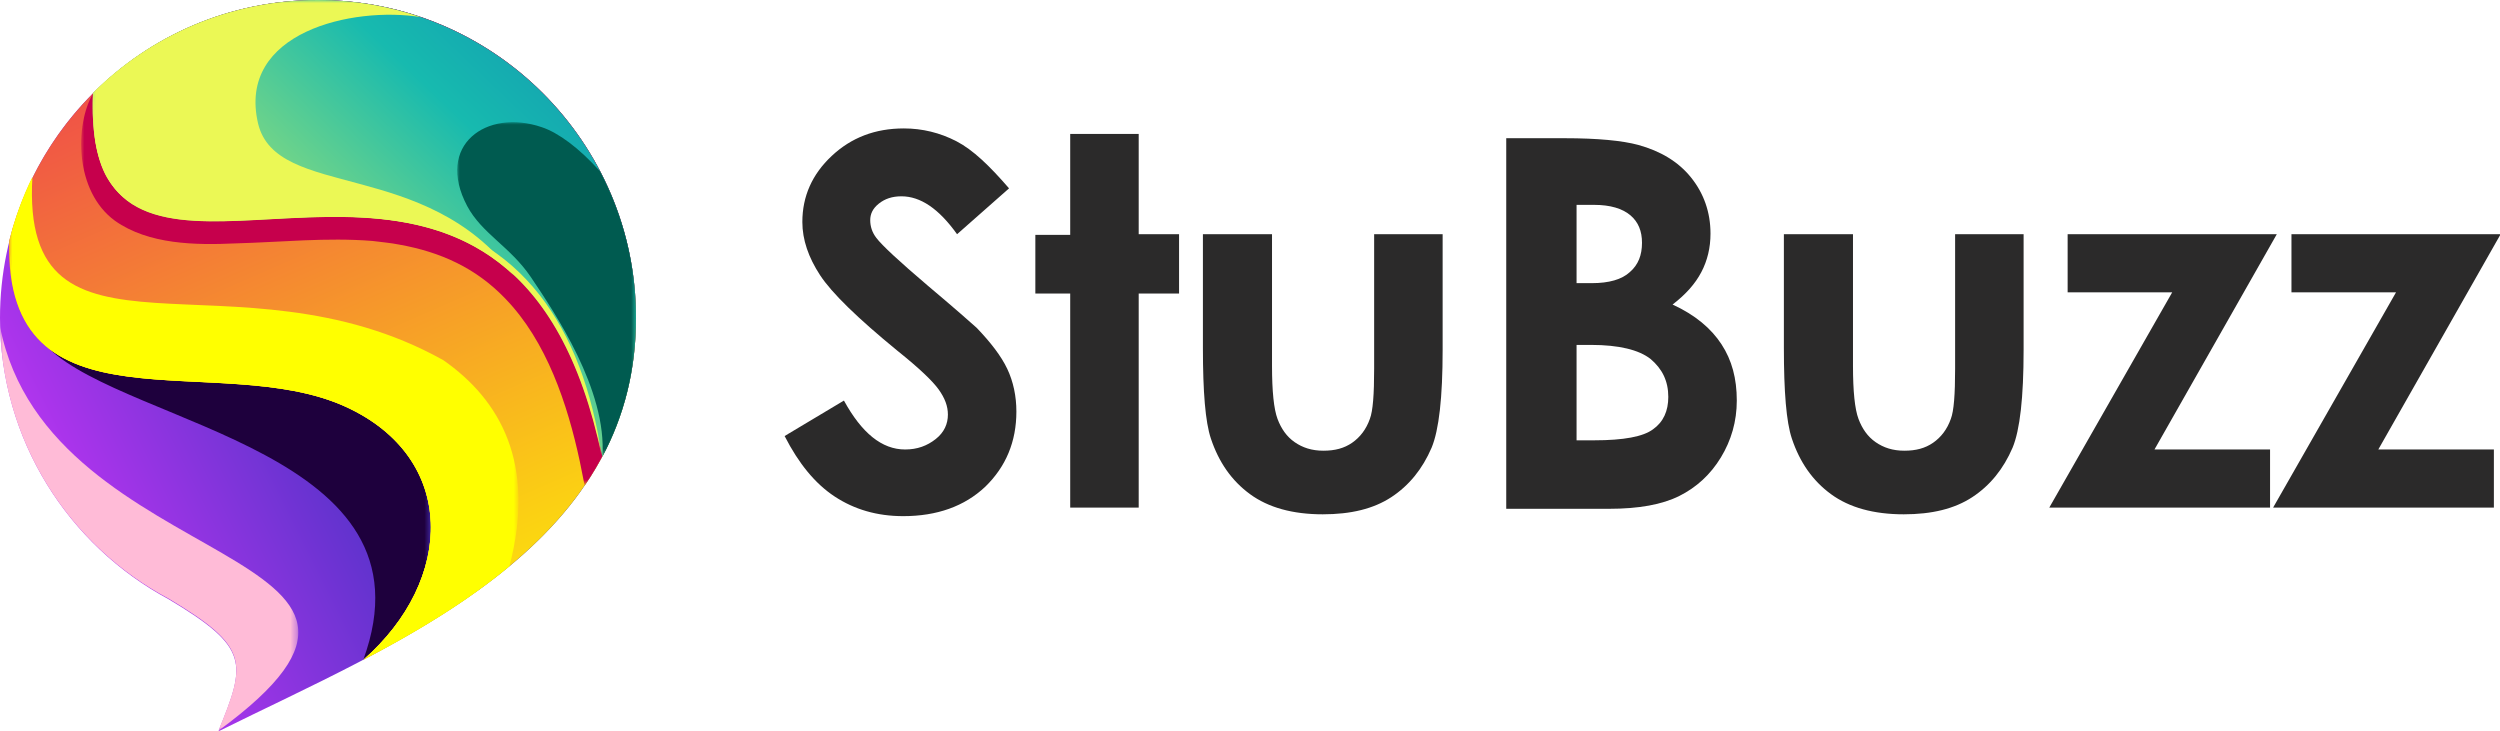
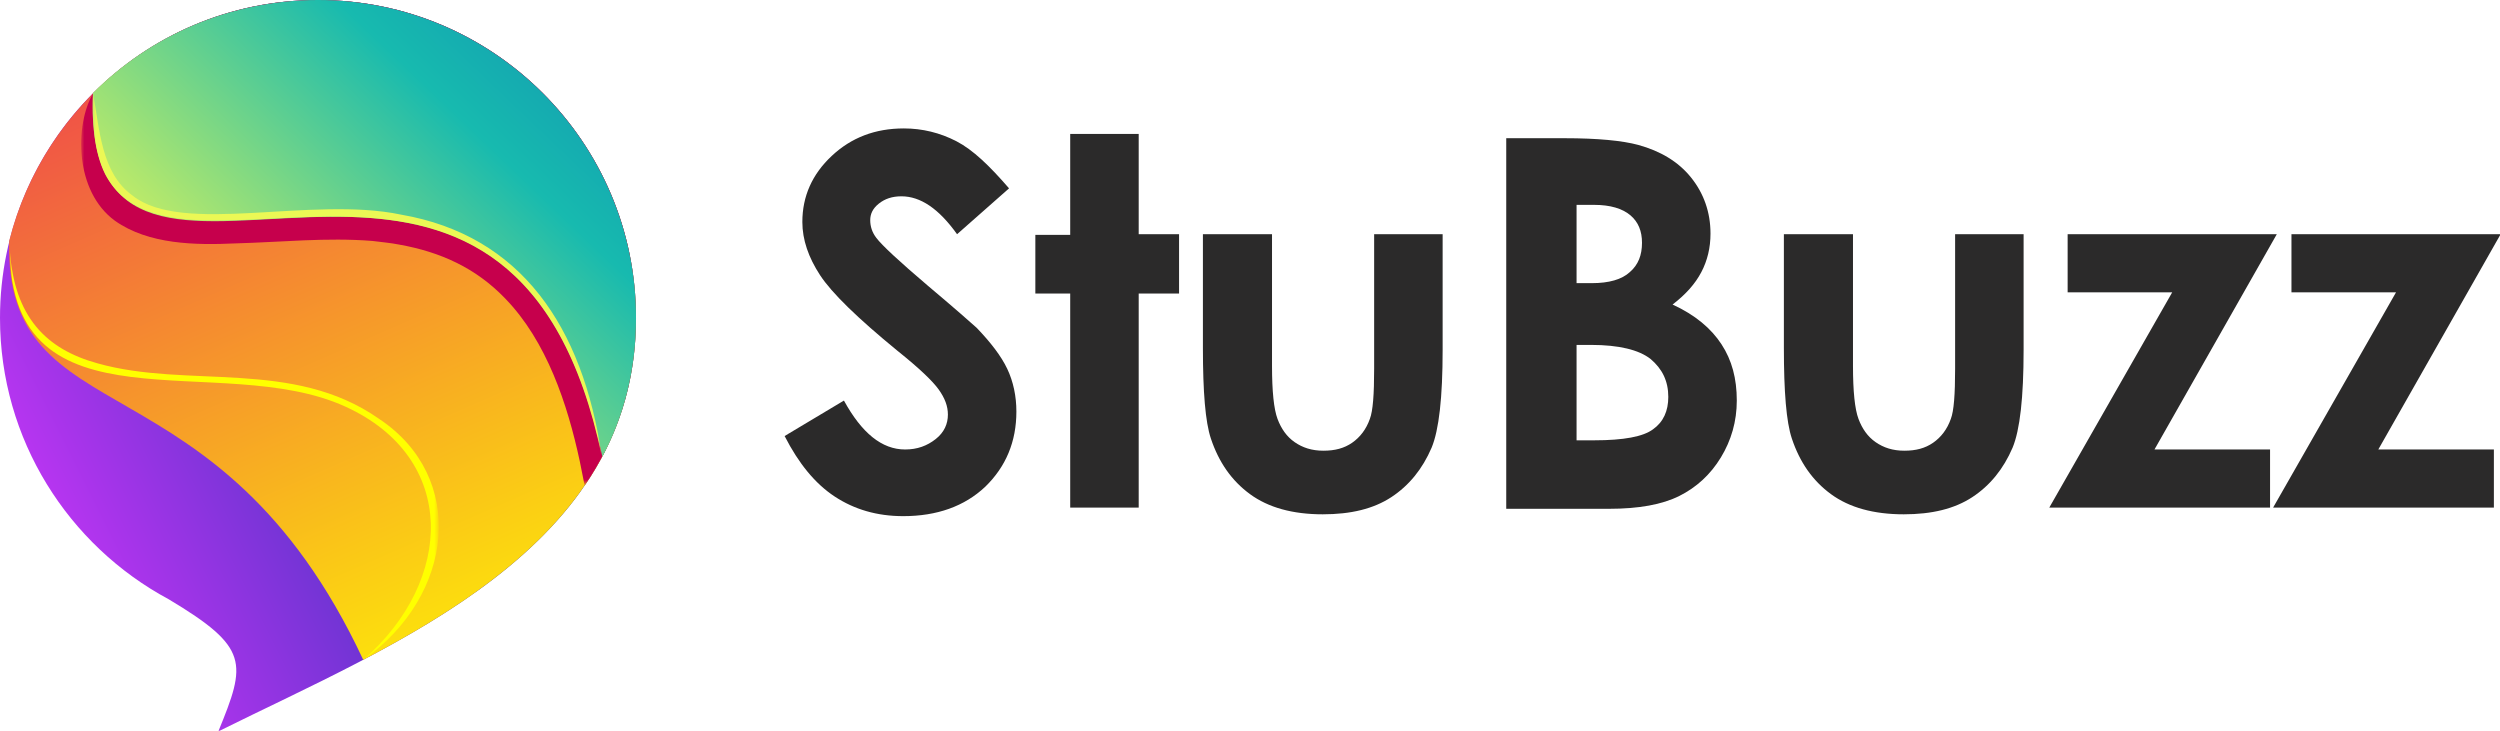
<svg xmlns="http://www.w3.org/2000/svg" xmlns:xlink="http://www.w3.org/1999/xlink" version="1.1" x="0px" y="0px" viewBox="0 0 408.8 119.5" style="enable-background:new 0 0 408.8 119.5;" xml:space="preserve">
  <style type="text/css">
	.st0{display:none;}
	.st1{display:inline;}
	.st2{clip-path:url(#SVGID_2_);}
	.st3{clip-path:url(#SVGID_4_);fill:#565656;}
	.st4{fill:#2B2A2A;}
	.st5{fill-rule:evenodd;clip-rule:evenodd;fill:url(#SVGID_5_);}
	.st6{fill-rule:evenodd;clip-rule:evenodd;fill:url(#SVGID_6_);}
	.st7{fill-rule:evenodd;clip-rule:evenodd;fill:url(#SVGID_7_);}
	.st8{fill-rule:evenodd;clip-rule:evenodd;fill:url(#SVGID_8_);}
	.st9{fill-rule:evenodd;clip-rule:evenodd;fill:url(#SVGID_9_);}
	.st10{fill-rule:evenodd;clip-rule:evenodd;fill:url(#SVGID_10_);}
	.st11{fill-rule:evenodd;clip-rule:evenodd;fill:url(#SVGID_11_);}
	.st12{fill-rule:evenodd;clip-rule:evenodd;fill:url(#SVGID_12_);}
	.st13{fill-rule:evenodd;clip-rule:evenodd;fill:url(#SVGID_13_);}
	.st14{fill-rule:evenodd;clip-rule:evenodd;fill:url(#SVGID_14_);}
	.st15{fill-rule:evenodd;clip-rule:evenodd;fill:url(#SVGID_15_);}
	.st16{fill-rule:evenodd;clip-rule:evenodd;fill:url(#SVGID_16_);}
	.st17{fill:url(#SVGID_17_);}
	.st18{fill:url(#SVGID_18_);}
	.st19{fill:url(#SVGID_19_);}
	.st20{fill:url(#SVGID_20_);}
	.st21{fill:url(#SVGID_21_);}
	.st22{fill:url(#SVGID_22_);}
	.st23{clip-path:url(#SVGID_24_);fill:url(#SVGID_25_);}
	.st24{filter:url(#Adobe_OpacityMaskFilter);}
	.st25{fill:url(#SVGID_27_);}
	.st26{mask:url(#SVGID_26_);fill-rule:evenodd;clip-rule:evenodd;fill:#FFBBD7;}
	.st27{filter:url(#Adobe_OpacityMaskFilter_1_);}
	.st28{fill:url(#SVGID_29_);}
	.st29{mask:url(#SVGID_28_);fill-rule:evenodd;clip-rule:evenodd;fill:#1E003D;}
	.st30{clip-path:url(#SVGID_31_);fill:url(#SVGID_32_);}
	.st31{filter:url(#Adobe_OpacityMaskFilter_2_);}
	.st32{fill:url(#SVGID_34_);}
	.st33{mask:url(#SVGID_33_);fill-rule:evenodd;clip-rule:evenodd;fill:#FFFF00;}
	.st34{filter:url(#Adobe_OpacityMaskFilter_3_);}
	.st35{fill:url(#SVGID_36_);}
	.st36{mask:url(#SVGID_35_);fill-rule:evenodd;clip-rule:evenodd;fill:#C6004C;}
	.st37{clip-path:url(#SVGID_38_);fill:url(#SVGID_39_);}
	.st38{filter:url(#Adobe_OpacityMaskFilter_4_);}
	.st39{fill:url(#SVGID_41_);}
	.st40{mask:url(#SVGID_40_);fill-rule:evenodd;clip-rule:evenodd;fill:#005B50;}
	.st41{filter:url(#Adobe_OpacityMaskFilter_5_);}
	.st42{fill:url(#SVGID_43_);}
	.st43{mask:url(#SVGID_42_);fill-rule:evenodd;clip-rule:evenodd;fill:#EBF855;}
	.st44{filter:url(#Adobe_OpacityMaskFilter_6_);}
	.st45{fill:url(#SVGID_45_);}
	.st46{mask:url(#SVGID_44_);fill-rule:evenodd;clip-rule:evenodd;fill:#EBF855;}
	.st47{filter:url(#Adobe_OpacityMaskFilter_7_);}
	.st48{fill:url(#SVGID_47_);}
	.st49{mask:url(#SVGID_46_);fill-rule:evenodd;clip-rule:evenodd;fill:#FFFF00;}
	.st50{fill:#132F87;}
	.st51{fill:url(#SVGID_48_);}
	.st52{fill:url(#SVGID_49_);}
	.st53{fill:#1351CE;}
	.st54{fill:#666766;}
	.st55{fill-rule:evenodd;clip-rule:evenodd;fill:url(#SVGID_50_);}
	.st56{fill-rule:evenodd;clip-rule:evenodd;fill:url(#SVGID_51_);}
	.st57{fill-rule:evenodd;clip-rule:evenodd;fill:url(#SVGID_52_);}
	.st58{fill:#0C1E44;}
	.st59{fill:url(#SVGID_53_);}
	.st60{fill:url(#SVGID_54_);}
	.st61{fill:url(#SVGID_55_);}
	.st62{fill:url(#SVGID_56_);}
	.st63{fill:url(#SVGID_57_);}
	.st64{fill:url(#SVGID_58_);}
	.st65{display:none;fill:url(#SVGID_59_);}
	.st66{fill:#FFFFFF;}
	.st67{fill:#1C1C1C;}
	.st68{fill:url(#SVGID_60_);}
	.st69{fill:url(#SVGID_61_);}
	.st70{fill:url(#SVGID_62_);}
	.st71{fill:url(#SVGID_63_);}
	.st72{fill:url(#SVGID_64_);}
	.st73{fill:url(#SVGID_65_);}
	.st74{fill:url(#SVGID_66_);}
	.st75{fill:url(#SVGID_67_);}
	.st76{fill:url(#SVGID_68_);}
	.st77{fill:url(#SVGID_69_);}
	.st78{fill:url(#SVGID_70_);}
	.st79{fill:url(#SVGID_71_);}
	.st80{fill:url(#SVGID_72_);}
	.st81{fill:url(#SVGID_73_);}
	.st82{fill:#231F20;}
	.st83{fill:none;stroke:#000000;stroke-width:0.25;stroke-miterlimit:10;}
	.st84{fill:url(#SVGID_74_);}
	.st85{fill:url(#SVGID_75_);}
	.st86{fill:url(#SVGID_76_);}
	.st87{display:inline;fill:url(#SVGID_77_);}
	.st88{display:inline;fill:url(#SVGID_78_);}
	.st89{display:inline;fill:url(#SVGID_79_);}
	.st90{display:inline;fill:url(#SVGID_80_);}
	.st91{display:inline;fill:url(#SVGID_81_);}
	.st92{display:inline;fill:url(#SVGID_82_);}
	.st93{display:inline;fill:url(#SVGID_83_);}
	.st94{display:inline;fill:url(#SVGID_84_);}
	.st95{display:inline;fill:url(#SVGID_85_);}
	.st96{display:inline;fill:url(#SVGID_86_);}
	.st97{fill:#2598DD;}
	.st98{fill:#0C8BBC;}
	.st99{display:inline;fill:none;stroke:#000000;stroke-width:0.25;stroke-miterlimit:10;}
	.st100{display:inline;fill:url(#SVGID_87_);}
	.st101{display:inline;fill:url(#SVGID_88_);}
	.st102{display:inline;fill:url(#SVGID_89_);}
	.st103{fill:url(#SVGID_90_);}
	.st104{fill:url(#SVGID_91_);}
	.st105{fill:url(#SVGID_92_);}
</style>
  <g id="Your_design">
</g>
  <g id="_x39_9d_logo" class="st0">
</g>
  <g id="Guides">
</g>
  <g id="TEMPLATE__x28_delete_x29_">
    <g>
      <g>
        <g>
          <path class="st4" d="M165,30.8l-8.5,7.5c-3-4.2-6-6.2-9.1-6.2c-1.5,0-2.7,0.4-3.7,1.2c-1,0.8-1.4,1.7-1.4,2.7c0,1,0.3,2,1,2.9      c0.9,1.2,3.7,3.8,8.4,7.8c4.4,3.7,7,6,8,6.9c2.3,2.4,4,4.6,5,6.7c1,2.1,1.5,4.5,1.5,7c0,4.9-1.7,9-5.1,12.3      c-3.4,3.2-7.9,4.8-13.4,4.8c-4.3,0-8-1.1-11.2-3.2c-3.2-2.1-5.9-5.4-8.2-9.9l9.7-5.8c2.9,5.3,6.2,8,10,8c2,0,3.6-0.6,5-1.7      s2-2.5,2-4c0-1.4-0.5-2.7-1.5-4.1c-1-1.4-3.2-3.5-6.7-6.3c-6.6-5.4-10.8-9.5-12.7-12.4c-1.9-2.9-2.9-5.8-2.9-8.7      c0-4.2,1.6-7.8,4.8-10.8c3.2-3,7.1-4.5,11.8-4.5c3,0,5.9,0.7,8.6,2.1S161.8,27.1,165,30.8z" />
          <path class="st4" d="M175,21.9h11.2v16.4h6.6V48h-6.6v35H175V48h-5.7v-9.6h5.7V21.9z" />
          <path class="st4" d="M196.7,38.3h11.3v21.5c0,4.2,0.3,7.1,0.9,8.7c0.6,1.6,1.5,2.9,2.8,3.8s2.8,1.4,4.7,1.4      c1.9,0,3.4-0.4,4.7-1.3c1.3-0.9,2.3-2.2,2.9-3.9c0.5-1.3,0.7-4,0.7-8.2V38.3h11.2v18.9c0,7.8-0.6,13.1-1.8,16      c-1.5,3.5-3.7,6.2-6.6,8.1c-2.9,1.9-6.6,2.8-11.2,2.8c-4.9,0-8.9-1.1-11.9-3.3s-5.1-5.2-6.4-9.1c-0.9-2.7-1.3-7.6-1.3-14.8V38.3      z" />
          <path class="st4" d="M246.3,83V22.6h9.5c5.5,0,9.5,0.4,12.1,1.1c3.6,1,6.5,2.7,8.6,5.3c2.1,2.6,3.2,5.7,3.2,9.2      c0,2.3-0.5,4.4-1.5,6.3c-1,1.9-2.5,3.6-4.7,5.3c3.7,1.7,6.3,3.9,8,6.5s2.5,5.6,2.5,9.2c0,3.4-0.9,6.5-2.6,9.3s-4,4.9-6.8,6.3      c-2.8,1.4-6.6,2.1-11.5,2.1H246.3z M257.8,33.6v12.7h2.5c2.8,0,4.9-0.6,6.2-1.8c1.4-1.2,2-2.8,2-4.8c0-1.9-0.6-3.4-1.9-4.5      s-3.3-1.7-5.9-1.7H257.8z M257.8,56.6V72h2.9c4.8,0,8-0.6,9.6-1.8c1.7-1.2,2.5-3,2.5-5.3c0-2.6-1-4.6-2.9-6.2      c-1.9-1.5-5.2-2.3-9.7-2.3H257.8z" />
          <path class="st4" d="M291.7,38.3H303v21.5c0,4.2,0.3,7.1,0.9,8.7c0.6,1.6,1.5,2.9,2.8,3.8s2.8,1.4,4.7,1.4      c1.9,0,3.4-0.4,4.7-1.3c1.3-0.9,2.3-2.2,2.9-3.9c0.5-1.3,0.7-4,0.7-8.2V38.3h11.2v18.9c0,7.8-0.6,13.1-1.8,16      c-1.5,3.5-3.7,6.2-6.6,8.1c-2.9,1.9-6.6,2.8-11.2,2.8c-4.9,0-8.9-1.1-11.9-3.3s-5.1-5.2-6.4-9.1c-0.9-2.7-1.3-7.6-1.3-14.8V38.3      z" />
          <path class="st4" d="M338.1,38.3h34.2l-20,35.2h18.9V83h-36.1l20.1-35.2h-17.1V38.3z" />
          <path class="st4" d="M374.7,38.3h34.2l-20,35.2h18.9V83h-36.1l20.1-35.2h-17.1V38.3z" />
        </g>
      </g>
      <g>
        <g>
          <defs>
            <path id="SVGID_23_" d="M52,0c28.7,0,52,23.3,52,52c0,38-39.3,53.2-68.3,67.6c4.6-11.2,5.1-13.7-8.1-21.6       C11.2,89.2,0,71.9,0,52C0,23.3,23.3,0,52,0" />
          </defs>
          <clipPath id="SVGID_2_">
            <use xlink:href="#SVGID_23_" style="overflow:visible;" />
          </clipPath>
          <linearGradient id="SVGID_4_" gradientUnits="userSpaceOnUse" x1="75.491" y1="48.019" x2="1.322" y2="85.109">
            <stop offset="0" style="stop-color:#1F32B3" />
            <stop offset="1" style="stop-color:#C735F7" />
          </linearGradient>
          <rect style="clip-path:url(#SVGID_2_);fill:url(#SVGID_4_);" width="104" height="119.5" />
        </g>
        <defs>
          <filter id="Adobe_OpacityMaskFilter" filterUnits="userSpaceOnUse" x="0" y="53.4" width="48.8" height="66.1">
            <feColorMatrix type="matrix" values="1 0 0 0 0  0 1 0 0 0  0 0 1 0 0  0 0 0 1 0" />
          </filter>
        </defs>
        <mask maskUnits="userSpaceOnUse" x="0" y="53.4" width="48.8" height="66.1" id="SVGID_5_">
          <g class="st24">
            <linearGradient id="SVGID_6_" gradientUnits="userSpaceOnUse" x1="-951.33" y1="349.265" x2="-927.549" y2="215.761" gradientTransform="matrix(1 0 0 1 955.22 -147.617)">
              <stop offset="0" style="stop-color:#FFFFFF" />
              <stop offset="1" style="stop-color:#000000" />
            </linearGradient>
-             <rect x="0" y="53.4" style="fill:url(#SVGID_6_);" width="48.8" height="66.1" />
          </g>
        </mask>
        <path style="mask:url(#SVGID_5_);fill-rule:evenodd;clip-rule:evenodd;fill:#FFBBD7;" d="M35.7,119.5c4.6-11.2,5.1-13.7-8.1-21.6     C11.6,89.4,0.5,72.7,0,53.4C8,94.3,77,89.3,35.7,119.5" />
        <defs>
          <filter id="Adobe_OpacityMaskFilter_1_" filterUnits="userSpaceOnUse" x="7.9" y="56.9" width="62.6" height="51">
            <feColorMatrix type="matrix" values="1 0 0 0 0  0 1 0 0 0  0 0 1 0 0  0 0 0 1 0" />
          </filter>
        </defs>
        <mask maskUnits="userSpaceOnUse" x="7.9" y="56.9" width="62.6" height="51" id="SVGID_7_">
          <g class="st27">
            <linearGradient id="SVGID_8_" gradientUnits="userSpaceOnUse" x1="-720.477" y1="328.389" x2="-953.548" y2="226.612" gradientTransform="matrix(1 0 0 1 961.965 -157.641)">
              <stop offset="0" style="stop-color:#FFFFFF" />
              <stop offset="0.278" style="stop-color:#AAAAAA" />
              <stop offset="0.538" style="stop-color:#616161" />
              <stop offset="0.752" style="stop-color:#2D2D2D" />
              <stop offset="0.912" style="stop-color:#0C0C0C" />
              <stop offset="1" style="stop-color:#000000" />
            </linearGradient>
            <rect x="7.9" y="56.9" style="fill:url(#SVGID_8_);" width="62.6" height="51" />
          </g>
        </mask>
        <path style="mask:url(#SVGID_7_);fill-rule:evenodd;clip-rule:evenodd;fill:#1E003D;" d="M59.4,107.9L59.4,107.9     c12.5-34.1-38.2-38.2-51.5-51l0,0c10.9,8.6,33.5,2.7,48.6,9.6C74.9,74.9,74.3,94.9,59.4,107.9" />
        <g>
          <defs>
-             <path id="SVGID_30_" d="M52,0c28.7,0,52,23.3,52,52c0,28.2-21.6,43.8-44.6,55.9c14.9-13,15.5-33-2.9-41.4       C35.6,57,0.7,71.9,1.5,39.4C7.2,16.8,27.6,0,52,0" />
+             <path id="SVGID_30_" d="M52,0c28.7,0,52,23.3,52,52c0,28.2-21.6,43.8-44.6,55.9C35.6,57,0.7,71.9,1.5,39.4C7.2,16.8,27.6,0,52,0" />
          </defs>
          <clipPath id="SVGID_9_">
            <use xlink:href="#SVGID_30_" style="overflow:visible;" />
          </clipPath>
          <linearGradient id="SVGID_10_" gradientUnits="userSpaceOnUse" x1="12.015" y1="-38.083" x2="82.729" y2="123.309">
            <stop offset="0" style="stop-color:#EA0E63" />
            <stop offset="1" style="stop-color:#FFFF00" />
          </linearGradient>
          <rect x="0.7" style="clip-path:url(#SVGID_9_);fill:url(#SVGID_10_);" width="103.3" height="107.9" />
        </g>
        <defs>
          <filter id="Adobe_OpacityMaskFilter_2_" filterUnits="userSpaceOnUse" x="1.5" y="28.9" width="83.3" height="78.9">
            <feColorMatrix type="matrix" values="1 0 0 0 0  0 1 0 0 0  0 0 1 0 0  0 0 0 1 0" />
          </filter>
        </defs>
        <mask maskUnits="userSpaceOnUse" x="1.5" y="28.9" width="83.3" height="78.9" id="SVGID_11_">
          <g class="st31">
            <linearGradient id="SVGID_12_" gradientUnits="userSpaceOnUse" x1="-819.906" y1="345.705" x2="-938.261" y2="194.167" gradientTransform="matrix(1 0 0 1 956.507 -157.64)">
              <stop offset="0" style="stop-color:#FFFFFF" />
              <stop offset="1" style="stop-color:#000000" />
            </linearGradient>
-             <rect x="1.5" y="28.9" style="fill:url(#SVGID_12_);" width="83.3" height="78.9" />
          </g>
        </mask>
        <path style="mask:url(#SVGID_11_);fill-rule:evenodd;clip-rule:evenodd;fill:#FFFF00;" d="M83.3,92.6     c-7.1,5.9-15.4,10.9-23.9,15.3c14.9-13,15.5-33-2.9-41.4C35.6,57,0.7,71.9,1.5,39.4c0.9-3.7,2.2-7.2,3.8-10.5     c-2,34,33.2,11,67.2,30C81.8,65.4,87.7,75.8,83.3,92.6" />
        <defs>
          <filter id="Adobe_OpacityMaskFilter_3_" filterUnits="userSpaceOnUse" x="13.3" y="0" width="90.7" height="79.4">
            <feColorMatrix type="matrix" values="1 0 0 0 0  0 1 0 0 0  0 0 1 0 0  0 0 0 1 0" />
          </filter>
        </defs>
        <mask maskUnits="userSpaceOnUse" x="13.3" y="0" width="90.7" height="79.4" id="SVGID_13_">
          <g class="st34">
            <linearGradient id="SVGID_14_" gradientUnits="userSpaceOnUse" x1="-937.519" y1="119.443" x2="-897.124" y2="259.508" gradientTransform="matrix(1 0 0 1 966.628 -182.143)">
              <stop offset="0" style="stop-color:#FFFFFF" />
              <stop offset="1" style="stop-color:#000000" />
            </linearGradient>
            <rect x="13.3" y="0" style="fill:url(#SVGID_14_);" width="90.7" height="79.4" />
          </g>
        </mask>
        <path style="mask:url(#SVGID_13_);fill-rule:evenodd;clip-rule:evenodd;fill:#C6004C;" d="M52,0c28.7,0,52,23.3,52,52     c0,10.8-3.2,19.8-8.4,27.4l-0.8-4c-2-9.3-5.4-19.6-12.2-26.6c-4.8-5-10.6-7.6-17.3-8.8c-1.5-0.3-2.9-0.4-4.4-0.6     c-7.5-0.6-14.9,0.2-22.4,0.4C32,40.1,24.3,40,18.8,36.1c-6.6-4.8-6.6-15.6-3.6-20.8C24.6,5.8,37.6,0,52,0" />
        <g>
          <defs>
            <path id="SVGID_37_" d="M52,0c28.7,0,52,23.3,52,52c0,8.6-2,16.1-5.5,22.7C82.8-0.2,13.1,65,15.2,15.2C24.6,5.8,37.6,0,52,0" />
          </defs>
          <clipPath id="SVGID_15_">
            <use xlink:href="#SVGID_37_" style="overflow:visible;" />
          </clipPath>
          <linearGradient id="SVGID_16_" gradientUnits="userSpaceOnUse" x1="149.536" y1="-58.26" x2="33.926" y2="63.028">
            <stop offset="0" style="stop-color:#0131B8" />
            <stop offset="0.64" style="stop-color:#17BAAF" />
            <stop offset="1" style="stop-color:#EBF855" />
          </linearGradient>
          <rect x="13.1" y="-0.2" style="clip-path:url(#SVGID_15_);fill:url(#SVGID_16_);" width="90.9" height="74.8" />
        </g>
        <defs>
          <filter id="Adobe_OpacityMaskFilter_4_" filterUnits="userSpaceOnUse" x="74.7" y="19.9" width="29.3" height="54.7">
            <feColorMatrix type="matrix" values="1 0 0 0 0  0 1 0 0 0  0 0 1 0 0  0 0 0 1 0" />
          </filter>
        </defs>
        <mask maskUnits="userSpaceOnUse" x="74.7" y="19.9" width="29.3" height="54.7" id="SVGID_17_">
          <g class="st38">
            <linearGradient id="SVGID_18_" gradientUnits="userSpaceOnUse" x1="-863.373" y1="297.644" x2="-952.062" y2="212.341" gradientTransform="matrix(1 0 0 1 1019.414 -186.203)">
              <stop offset="0" style="stop-color:#FFFFFF" />
              <stop offset="0.149" style="stop-color:#DFDFDF" />
              <stop offset="0.478" style="stop-color:#8D8D8D" />
              <stop offset="0.96" style="stop-color:#0B0B0B" />
              <stop offset="1" style="stop-color:#000000" />
            </linearGradient>
-             <rect x="74.7" y="19.9" class="st18" width="29.3" height="54.7" />
          </g>
        </mask>
        <path style="mask:url(#SVGID_17_);fill-rule:evenodd;clip-rule:evenodd;fill:#005B50;" d="M98.1,28c3.8,7.2,5.9,15.4,5.9,24     c0,8.6-2,16.1-5.5,22.7c0.8-10.9-7.8-23.6-11.7-29.4c-3.4-5-8-7.1-10.4-11.6c-5.3-10,3.2-16,12.2-12.9     C91.3,21.7,94.7,24.2,98.1,28" />
        <defs>
          <filter id="Adobe_OpacityMaskFilter_5_" filterUnits="userSpaceOnUse" x="15.2" y="0" width="68.9" height="45">
            <feColorMatrix type="matrix" values="1 0 0 0 0  0 1 0 0 0  0 0 1 0 0  0 0 0 1 0" />
          </filter>
        </defs>
        <mask maskUnits="userSpaceOnUse" x="15.2" y="0" width="68.9" height="45" id="SVGID_19_">
          <g class="st41">
            <linearGradient id="SVGID_20_" gradientUnits="userSpaceOnUse" x1="-1017.151" y1="274.986" x2="-882.658" y2="219.304" gradientTransform="matrix(1 0 0 1 968.248 -211.72)">
              <stop offset="0" style="stop-color:#FFFFFF" />
              <stop offset="1" style="stop-color:#000000" />
            </linearGradient>
-             <rect x="15.2" class="st20" width="68.9" height="45" />
          </g>
        </mask>
        <path style="mask:url(#SVGID_19_);fill-rule:evenodd;clip-rule:evenodd;fill:#EBF855;" d="M52,0c5.9,0,11.5,1,16.8,2.8     C57.8,1,38.7,5.2,42.2,20.2C45.2,32.7,69.7,25.8,84,45C58.3,20.9,13.5,55.3,15.2,15.2C24.6,5.8,37.6,0,52,0" />
        <defs>
          <filter id="Adobe_OpacityMaskFilter_6_" filterUnits="userSpaceOnUse" x="15.2" y="15.2" width="83.3" height="59.4">
            <feColorMatrix type="matrix" values="1 0 0 0 0  0 1 0 0 0  0 0 1 0 0  0 0 0 1 0" />
          </filter>
        </defs>
        <mask maskUnits="userSpaceOnUse" x="15.2" y="15.2" width="83.3" height="59.4" id="SVGID_21_">
          <g class="st44">
            <linearGradient id="SVGID_22_" gradientUnits="userSpaceOnUse" x1="-978.973" y1="210.791" x2="-878.732" y2="240.993" gradientTransform="matrix(1 0 0 1 968.235 -186.203)">
              <stop offset="0" style="stop-color:#FFFFFF" />
              <stop offset="1" style="stop-color:#000000" />
            </linearGradient>
            <rect x="15.2" y="15.2" class="st22" width="83.3" height="59.4" />
          </g>
        </mask>
        <path style="mask:url(#SVGID_21_);fill-rule:evenodd;clip-rule:evenodd;fill:#EBF855;" d="M21.7,32c-5.2-3.7-5.4-11-6.5-16.8     c-0.2,4.2,0.1,9.5,2,13.3c12,22.6,67.5-19.4,81.2,46.1c-3.1-21.2-13.2-36.1-32.8-39.5C50.9,32,29.9,38.5,21.7,32" />
        <defs>
          <filter id="Adobe_OpacityMaskFilter_7_" filterUnits="userSpaceOnUse" x="1.5" y="40.8" width="70.2" height="67.1">
            <feColorMatrix type="matrix" values="1 0 0 0 0  0 1 0 0 0  0 0 1 0 0  0 0 0 1 0" />
          </filter>
        </defs>
        <mask maskUnits="userSpaceOnUse" x="1.5" y="40.8" width="70.2" height="67.1" id="SVGID_24_">
          <g class="st47">
            <linearGradient id="SVGID_25_" gradientUnits="userSpaceOnUse" x1="-822.748" y1="245.769" x2="-964.106" y2="225.7" gradientTransform="matrix(1 0 0 1 956.509 -157.64)">
              <stop offset="0" style="stop-color:#FFFFFF" />
              <stop offset="1" style="stop-color:#000000" />
            </linearGradient>
            <rect x="1.5" y="40.8" style="fill:url(#SVGID_25_);" width="70.2" height="67.1" />
          </g>
        </mask>
        <path style="mask:url(#SVGID_24_);fill-rule:evenodd;clip-rule:evenodd;fill:#FFFF00;" d="M59.4,107.9c14.9-13,15.5-33-2.9-41.4     c-20.5-9.4-54.7,5-54.9-25.7c0.7,11.1,6,16.3,14.3,18.6c14.8,4.2,32-0.8,46.1,9.1C76.3,78,74.4,97.3,59.4,107.9" />
      </g>
    </g>
  </g>
  <g id="Layer_5" class="st0">
</g>
</svg>